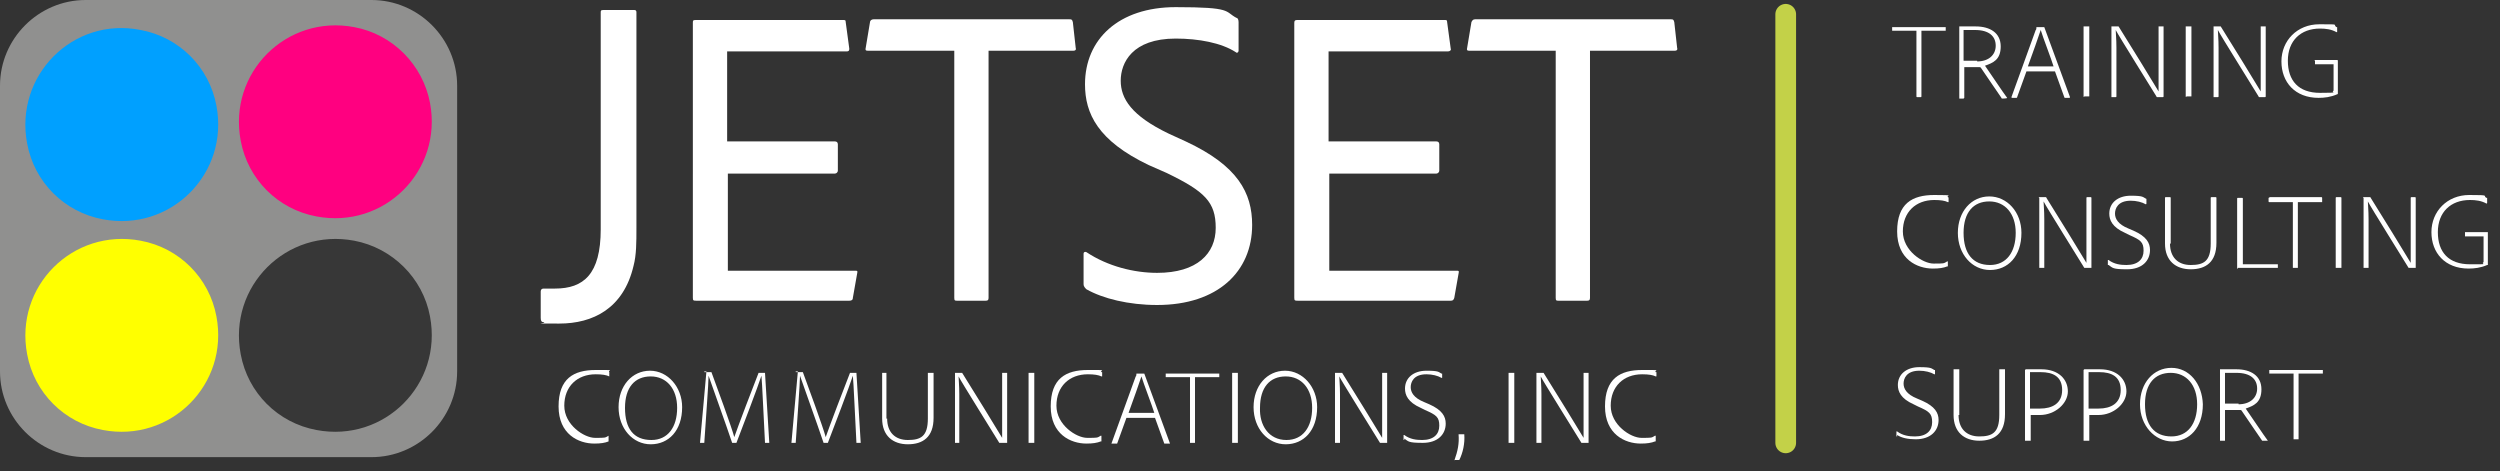
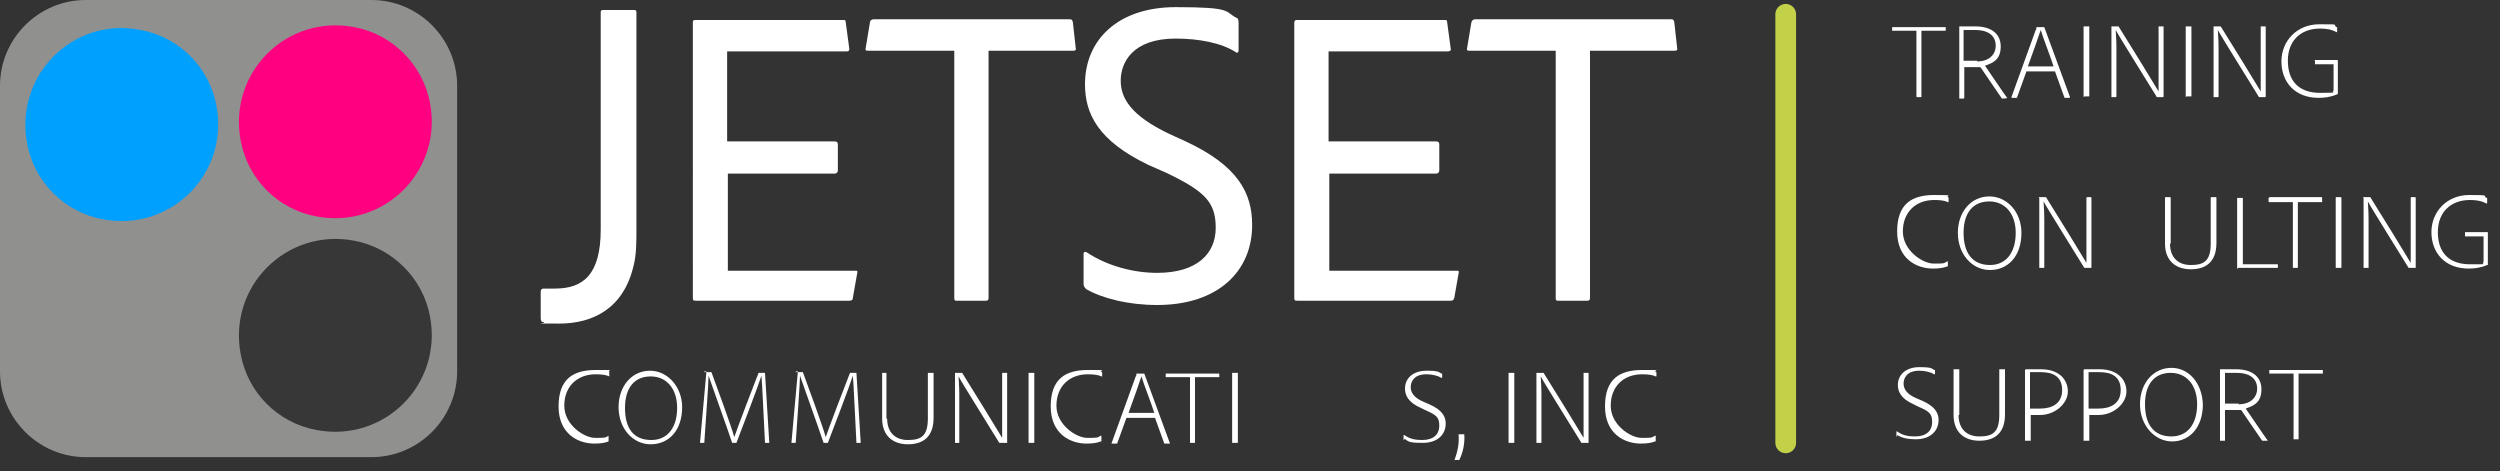
<svg xmlns="http://www.w3.org/2000/svg" id="Layer_1" version="1.1" viewBox="0 0 350 66">
  <rect x="0" y="0" width="350" height="66" fill="#333333" stroke="none" />
  <g id="Square_Logo">
    <g>
      <path d="M0,52c0,6.6,5.4,12,12,12h40c6.6,0,12-5.4,12-12V12c0-6.6-5.4-12-12-12H12C5.4,0,0,5.4,0,12v40Z" fill="#90908f" />
      <path d="M30.3,14.8c1.8,9.5-6.4,17.7-15.9,15.9-5.4-1-9.6-5.2-10.6-10.6C2,10.6,10.2,2.3,19.7,4.2c5.4,1,9.6,5.2,10.6,10.6Z" fill="#00a0ff" />
      <path d="M60.2,14.4c1.8,9.5-6.4,17.7-15.9,15.9-5.4-1-9.6-5.2-10.6-10.6-1.8-9.5,6.4-17.7,15.9-15.9,5.4,1,9.6,5.3,10.6,10.6Z" fill="#ff0080" />
-       <path d="M30.3,44.3c1.8,9.5-6.4,17.7-15.9,15.9-5.4-1-9.6-5.2-10.6-10.6-1.8-9.5,6.4-17.7,15.9-15.9,5.4,1,9.6,5.2,10.6,10.6Z" fill="#ff0" />
+       <path d="M30.3,44.3Z" fill="#ff0" />
      <path d="M60.2,44.3c1.8,9.5-6.4,17.7-15.9,15.9-5.4-1-9.6-5.2-10.6-10.6-1.8-9.5,6.4-17.7,15.9-15.9,5.3,1,9.6,5.2,10.6,10.6Z" fill="#373737" />
    </g>
  </g>
  <g id="White_Text">
    <g>
      <path d="M84.1,1.8c0-.3,0-.4.4-.4h4.3c.2,0,.3.1.3.3v30.2c0,2,0,3.8-.4,5.3-1.4,6-5.7,8.1-10.4,8.1s-1.5,0-2.2-.2c-.3,0-.4-.2-.4-.6v-3.7c0-.3.2-.4.4-.4h1.6c4,0,6.4-2,6.4-8.3V1.7h0Z" fill="#fff" />
      <path d="M119.4,41.7c0,.3-.2.4-.5.4h-21.4c-.4,0-.5,0-.5-.4V3.2c0-.3,0-.4.4-.4h20.6c.3,0,.4,0,.4.3l.5,3.7c0,.2,0,.4-.4.4h-16.7v12.6h15.1c.2,0,.4.1.4.4v3.7c0,.2-.2.4-.4.4h-15v13.6h17.8c.3,0,.4,0,.3.4,0,0-.6,3.4-.6,3.4Z" fill="#fff" />
      <path d="M133.4,7.1h-11.9c-.2,0-.4,0-.3-.4l.6-3.6c0-.2.2-.4.5-.4h27.4c.3,0,.4,0,.5.4l.4,3.6c.1.3-.1.4-.3.4h-11.9v34.6c0,.3-.1.4-.4.4h-4c-.3,0-.4,0-.4-.4V7.1h-.2Z" fill="#fff" />
      <path d="M152.1,40.5c-.2-.2-.4-.4-.4-.7v-4.3c0-.2.2-.3.4-.2,3,2,6.7,2.9,9.9,2.9,5.6,0,8.2-2.7,8.2-6.3s-1.5-5.1-6.9-7.7l-2.5-1.1c-7.1-3.4-8.9-7.2-8.9-11.3,0-6.3,4.7-10.8,12.7-10.8s6.8.6,8.5,1.5c.2,0,.3.3.3.6v4c0,.2-.2.4-.4.2-2-1.3-5.2-1.9-8.4-1.9-6.1,0-7.7,3.4-7.7,5.9s1.5,4.9,6.7,7.4l2.4,1.1c7.3,3.4,9.3,7.2,9.3,11.7,0,6.5-4.8,11.2-13.3,11.2-4,0-7.6-.9-9.9-2.2h0Z" fill="#fff" />
      <path d="M203.6,41.7c-.1.3-.2.4-.5.4h-21.4c-.4,0-.5,0-.5-.4V3.2c0-.3.1-.4.4-.4h20.6c.3,0,.4,0,.4.3l.5,3.7c.1.2-.1.4-.4.4h-16.7v12.6h15.1c.2,0,.4.1.4.4v3.7c0,.2-.2.4-.4.4h-15v13.6h17.8c.3,0,.4,0,.3.4l-.6,3.4h0Z" fill="#fff" />
      <path d="M217.6,7.1h-11.9c-.2,0-.4,0-.3-.4l.6-3.6c.1-.2.2-.4.5-.4h27.4c.3,0,.4,0,.5.4l.4,3.6c.1.3-.1.4-.3.4h-11.9v34.6c0,.3-.1.4-.4.4h-4c-.3,0-.4,0-.4-.4V7.1h-.2Z" fill="#fff" />
      <path d="M85.2,61.8h0c-.5.2-1.1.3-2,.3-2.2,0-5-1.3-5-5.2s2.1-5.1,5.2-5.1,1.6,0,1.9.3h0v.6h0c-.4-.2-1-.3-1.9-.3-2.6,0-4.4,1.7-4.4,4.4s2.8,4.5,4.3,4.5,1.4,0,1.9-.3h0v.8Z" fill="#fff" />
      <path d="M95.5,57c0,3.3-1.9,5.2-4.4,5.2s-4.5-2.2-4.5-5.2,1.9-5.1,4.4-5.1,4.5,2.3,4.5,5.1ZM91.2,61.6c2.3,0,3.6-1.8,3.6-4.5s-1.5-4.4-3.7-4.4-3.6,1.5-3.6,4.4,1.2,4.5,3.7,4.5Z" fill="#fff" />
      <path d="M98.6,52.1h1c.6,1.6,2.9,7.9,3.2,9.1h0c.4-1.2,2.8-7.5,3.4-9t0,0h.9l.6,9.8s0,0,0,0h-.6c-.2-3.7-.4-8.5-.5-9.4h0c-.4,1.3-2.8,7.6-3.5,9.4h-.6c-.9-2.7-2.9-8.2-3.3-9.4h0c0,1.1-.4,6.3-.6,9.4h-.6l.9-10h-.3Z" fill="#fff" />
      <path d="M111.4,52.1h1c.6,1.6,2.9,7.9,3.2,9.1h0c.4-1.2,2.8-7.5,3.4-9h.9l.6,9.8h-.6c-.2-3.7-.4-8.5-.5-9.4h0c-.4,1.3-2.8,7.6-3.5,9.4h-.6s0,0,0,0c-.9-2.7-2.9-8.2-3.3-9.4h0c0,1.1-.4,6.3-.6,9.4h-.6l.9-10h-.3Z" fill="#fff" />
      <path d="M124.2,58.6c0,1.9,1.1,3,2.9,3s2.8-.5,2.8-3v-6.4h.8v6.3c0,2.7-1.5,3.7-3.6,3.7s-3.6-1.2-3.6-3.6v-6.4h.6v6.4h0,.2Z" fill="#fff" />
      <path d="M133.7,62.1s0,0,0,0v-9.9q-.1,0,0,0h1c1.5,2.4,4.9,7.9,5.6,9.1h0v-9.1h.7v9.8h-1.1c-.6-1-5.3-8.5-5.7-9.3h0c0,.4.1,1.2.1,2.5v6.8h-.6Z" fill="#fff" />
      <path d="M144.7,62h-.7v-9.8h.8v9.8h-.1Z" fill="#fff" />
      <path d="M154.2,61.8h-.1c-.5.2-1.1.3-2,.3-2.2,0-5-1.3-5-5.2s2.1-5.1,5.2-5.1,1.6,0,1.9.3h.1v.6h-.1c-.4-.2-1-.3-1.9-.3-2.6,0-4.4,1.7-4.4,4.4s2.8,4.5,4.3,4.5,1.4,0,1.9-.3h.1v.8Z" fill="#fff" />
      <path d="M157.7,58.5l-1.3,3.6s0,0-.1,0h-.6c0,0-.1,0-.1,0l3.4-9.4s.1,0,.1-.4h1c0,0,.1,0,.1,0l3.6,9.8h-.8l-1.3-3.6h-4,0ZM161.6,57.8c-.3-1-1.5-4.1-1.8-5.1h0c-.3.9-1.1,3.2-1.8,5.1h3.6Z" fill="#fff" />
      <path d="M166.7,52.8h-3.5v-.5h7.5v.5q0,0,0,0h-3.4v9.2h-.7v-9.2h.1Z" fill="#fff" />
      <path d="M173.2,62h-.7v-9.8h.8v9.8h-.1Z" fill="#fff" />
-       <path d="M184.4,57c0,3.3-1.9,5.2-4.4,5.2s-4.5-2.2-4.5-5.2,1.9-5.1,4.4-5.1,4.5,2.3,4.5,5.1ZM180.1,61.6c2.3,0,3.6-1.8,3.6-4.5s-1.5-4.4-3.7-4.4-3.6,1.5-3.6,4.4c-.1,2.4,1.2,4.5,3.7,4.5Z" fill="#fff" />
-       <path d="M186.9,62.1s0,0,0,0v-9.9q-.1,0,0,0h1c1.5,2.4,4.9,7.9,5.6,9.1h0v-9.1h.7v9.8h-1c-.6-1-5.3-8.5-5.7-9.3h0c0,.4.1,1.2.1,2.5v6.8s0,0-.1,0h-.6Z" fill="#fff" />
      <path d="M196.6,61.6h-.1v-.7h.1c.8.6,1.7.7,2.5.7,1.6,0,2.4-.8,2.4-2s-.4-1.5-2-2.2l-.6-.3c-1.8-.8-2.2-1.8-2.2-2.7,0-1.5,1.2-2.5,3-2.5s1.7.2,2.1.4h.1v.6h-.1c-.5-.3-1.3-.5-2.1-.5-1.8,0-2.2,1.1-2.2,1.8s.4,1.5,1.9,2.1l.7.3c1.8.8,2.3,1.7,2.3,2.7,0,1.5-1.1,2.7-3.2,2.7s-2-.2-2.6-.6v.2Z" fill="#fff" />
      <path d="M203.6,64.5q-.1,0,0,0c.5-1.4.7-2.4.6-3.7h.7c0,0,.1,0,.1,0,.1,1.3-.2,2.6-.7,3.6h-.7Z" fill="#fff" />
      <path d="M211.9,62s0,0,0,0h-.7v-9.8h.8v9.8h-.1Z" fill="#fff" />
      <path d="M215.1,62.1s-.1,0,0,0v-9.9q-.1,0,0,0h.9c0,0,.1,0,.1,0,1.5,2.4,4.9,7.9,5.6,9.1h0v-9.1h.7v9.8h-1c-.6-1-5.3-8.5-5.7-9.3h0c0,.4.1,1.2.1,2.5v6.8h-.7Z" fill="#fff" />
      <path d="M231.8,61.8h-.1c-.5.2-1.1.3-2,.3-2.2,0-5-1.3-5-5.2s2.1-5.1,5.2-5.1,1.6,0,1.9.3h.1v.6h-.1c-.4-.2-1-.3-1.9-.3-2.6,0-4.4,1.7-4.4,4.4s2.8,4.5,4.3,4.5,1.4,0,1.9-.3h.1v.8Z" fill="#fff" />
    </g>
    <g>
      <rect x="265" y="1" width="85" height="68.1" fill="none" />
      <path d="M268.4,4.3h-3.5v-.5h7.5v.5q0,0,0,0h-3.4v9.2c0,0,0,.1-.1.1h-.5c0,0-.1,0-.1-.1V4.3h0Z" fill="#fff" />
      <path d="M274.3,13.6s0,0,0,0V3.7q0,0,0,0h2.3c2,0,3.5.9,3.5,2.8s-1.1,2.3-2.2,2.7c.5.7,2.7,4,3.1,4.5h0c0,.1-.7.1-.7.1,0,0-.1,0-.1-.1-.5-.7-1.9-2.8-2.8-4.1-.1-.2-.2-.2-.3-.2h-2.1v4.3c0,0,0,0-.1.1h-.6v-.2ZM276.8,8.6c1.6,0,2.6-.9,2.6-2.2s-.9-2.2-2.9-2.2h-1.6v4.3h1.9Z" fill="#fff" />
      <path d="M283.7,10l-1.3,3.6c0,0,0,.1-.1.1h-.6c0,0-.1,0-.1-.1l3.4-9.4s.1,0,.1-.4h1c0,0,.1,0,.1,0l3.6,9.8c0,0,0,.1-.1.1h-.6s-.1,0-.1-.1l-1.3-3.6h-4ZM287.5,9.3c-.3-1-1.5-4.1-1.8-5.1h0c-.3.9-1.1,3.2-1.8,5.1h3.6,0Z" fill="#fff" />
      <path d="M292.4,13.5q0,0,0,0h-.6c0,.1-.1.1-.1,0V3.7h.8v9.8h-.1Z" fill="#fff" />
      <path d="M295.6,13.6s-.1,0,0,0V3.7q-.1,0,0,0h1c1.5,2.4,4.9,7.9,5.6,9.1h0V3.7h.7v9.8c0,0,0,.1-.1.1h-.8c0,0-.1,0-.1-.1-.6-1-5.3-8.5-5.7-9.3h0c0,.4.1,1.2.1,2.5v6.8c0,0,0,.1-.1.1h-.6Z" fill="#fff" />
      <path d="M306.7,13.5q0,0,0,0h-.6c0,.1-.1.1-.1,0V3.7h.8v9.8h-.1Z" fill="#fff" />
      <path d="M309.9,13.6q0,0,0,0V3.7q-.1,0,0,0h1c1.5,2.4,4.9,7.9,5.6,9.1h0V3.7h.7v9.8c0,0,0,.1-.1.1h-.8c0,0-.1,0-.1-.1-.6-1-5.3-8.5-5.7-9.3h0c0,.4.1,1.2.1,2.5v6.8c0,0,0,.1-.1.1h-.6Z" fill="#fff" />
      <path d="M324.1,9.1h0v-.6c-.1,0-.1-.1,0-.1h3.1c0,0,.1,0,.1.1v4.6c0,0,0,.1-.1.1-.9.4-1.8.5-2.6.5-3.3,0-5.2-2.2-5.2-5.1s2.2-5.2,5.3-5.2,1.8,0,2.4.4h.1v.7h-.1c-.7-.4-1.5-.5-2.3-.5-2.7,0-4.5,1.7-4.5,4.5s1.5,4.5,4.5,4.5,1.4-.1,1.9-.3v-3.7h-2.6,0Z" fill="#fff" />
      <path d="M272.7,37.3h-.1c-.5.2-1.1.3-2,.3-2.2,0-5-1.3-5-5.2s2.1-5.1,5.2-5.1,1.6.1,1.9.3c0,0,.1,0,.1.1v.6c0,0,0,0-.1,0-.4-.2-1-.3-1.9-.3-2.6,0-4.4,1.7-4.4,4.4s2.8,4.5,4.3,4.5,1.4,0,1.9-.3h.1v.6h0Z" fill="#fff" />
      <path d="M283,32.6c0,3.3-1.9,5.2-4.4,5.2s-4.5-2.2-4.5-5.2,1.9-5.1,4.4-5.1,4.5,2.2,4.5,5.1ZM278.6,37.1c2.3,0,3.6-1.8,3.6-4.5s-1.5-4.4-3.7-4.4-3.6,1.5-3.6,4.4,1.3,4.5,3.7,4.5Z" fill="#fff" />
      <path d="M285.5,37.6q0,0,0,0v-9.9c-.1,0-.1-.1,0-.1h.9c0,0,.1,0,.1.1,1.5,2.4,4.9,7.9,5.6,9.1h0v-9.1s0-.1.1-.1h.5c0,0,.1,0,.1.1v9.8h-1c-.6-1-5.3-8.5-5.7-9.3h0c0,.4.1,1.2.1,2.5v6.8h-.7Z" fill="#fff" />
-       <path d="M295.2,37.1h-.1v-.7h.1c.8.6,1.7.7,2.5.7,1.6,0,2.4-.8,2.4-2s-.4-1.5-2-2.2l-.6-.3c-1.8-.8-2.2-1.8-2.2-2.7,0-1.5,1.2-2.5,3-2.5s1.7.2,2.1.4c0,0,.1,0,.1.1v.6c0,0,0,.1-.1.1-.5-.3-1.3-.5-2.1-.5-1.8,0-2.2,1.1-2.2,1.8s.4,1.5,1.9,2.1l.7.3c1.8.8,2.3,1.7,2.3,2.7,0,1.5-1.1,2.7-3.2,2.7s-2-.2-2.6-.6h0Z" fill="#fff" />
      <path d="M303.8,34.1c0,1.9,1.1,3,2.9,3s2.8-.5,2.8-3v-6.4s0-.1.1-.1h.6c0,0,.1,0,.1.1v6.3c0,2.7-1.5,3.7-3.6,3.7s-3.6-1.2-3.6-3.6v-6.4s0-.1.1-.1h.6s.1,0,.1.1v6.4s-.1,0-.1,0Z" fill="#fff" />
      <path d="M313.3,37.6h-.1v-9.8s0-.1.1-.1h.6c0,0,.1,0,.1.1v9.2h4.9q0,0,0,0v.5h-5.6Z" fill="#fff" />
      <path d="M321.1,28.3h-3.4s-.1,0-.1-.1v-.5c.1,0,.1-.1.2-.1h7.2c0,0,.1,0,.1.1v.5c0,0,0,0,0,.1h-3.4v9.2h-.7v-9.2h0Z" fill="#fff" />
      <path d="M327.7,37.5h-.7v-9.8c0,0,0-.1.1-.1h.6c0,0,.1,0,.1.1v9.8h-.1Z" fill="#fff" />
      <path d="M330.9,37.6q0,0,0,0v-9.9c-.1,0-.1-.1,0-.1h.9c0,0,.1,0,.1.1,1.5,2.4,4.9,7.9,5.6,9.1h0v-9.1s0-.1.1-.1h.5c0,0,.1,0,.1.1v9.8h-1c-.6-1-5.3-8.5-5.7-9.3h0c0,.4.1,1.2.1,2.5v6.8h-.7Z" fill="#fff" />
      <path d="M345.1,33.1h0v-.6q-.1,0,0,0h3.2v4.6h-.1c-.9.4-1.8.5-2.6.5-3.3,0-5.2-2.2-5.2-5.1s2.2-5.2,5.3-5.2,1.8.1,2.4.4h.1v.7c0,0,0,.1-.1.1-.7-.4-1.5-.5-2.3-.5-2.7,0-4.5,1.7-4.5,4.5s1.5,4.5,4.5,4.5,1.4,0,1.9-.3v-3.6h-2.6,0Z" fill="#fff" />
      <path d="M265.6,61.1h-.1v-.7h.1c.8.6,1.7.7,2.5.7,1.6,0,2.4-.8,2.4-2s-.4-1.5-2-2.2l-.6-.3c-1.8-.8-2.2-1.8-2.2-2.7,0-1.5,1.2-2.5,3-2.5s1.7.2,2.1.4h.1v.6h-.1c-.5-.3-1.3-.5-2.1-.5-1.8,0-2.2,1.1-2.2,1.8s.4,1.5,1.9,2.1l.7.3c1.8.8,2.3,1.7,2.3,2.7,0,1.5-1.1,2.7-3.2,2.7-1.1,0-2-.2-2.6-.6v.2Z" fill="#fff" />
      <path d="M274.2,58.1c0,1.9,1.1,3,2.9,3s2.8-.5,2.8-3v-6.4h.8v6.3c0,2.7-1.5,3.7-3.6,3.7s-3.6-1.2-3.6-3.6v-6.4h.8v6.4h-.1Z" fill="#fff" />
      <path d="M283.6,51.7s0,0,0,0h2.2c2.4,0,3.7,1.4,3.7,3.1s-1.8,3.3-3.9,3.3h-1.3v3.6h-.8v-9.9h0ZM284.3,57.2h1.3c1.7,0,3.1-.7,3.1-2.6s-1.3-2.5-3-2.5h-1.5v5.1h.1Z" fill="#fff" />
      <path d="M291.8,51.7s0,0,0,0h2.2c2.4,0,3.7,1.4,3.7,3.1s-1.8,3.3-3.9,3.3h-1.3v3.6h-.8v-9.9h0ZM292.5,57.2h1.3c1.7,0,3.1-.7,3.1-2.6s-1.3-2.5-3-2.5h-1.5v5.1h.1Z" fill="#fff" />
      <path d="M308.4,56.6c0,3.3-1.9,5.2-4.3,5.2s-4.5-2.2-4.5-5.2,1.9-5.1,4.4-5.1,4.3,2.2,4.4,5.1ZM304,61.1c2.3,0,3.6-1.8,3.6-4.5s-1.5-4.4-3.7-4.4-3.6,1.5-3.6,4.4,1.3,4.5,3.7,4.5Z" fill="#fff" />
      <path d="M310.8,61.6h0v-9.9q0,0,0,0h2.3c2,0,3.5.9,3.5,2.8s-1.1,2.3-2.2,2.7c.5.7,2.7,4,3.1,4.5h-.8c-.5-.7-1.9-2.8-2.8-4.1-.1-.2-.2-.2-.3-.2h-2.1v4.3h-.7,0ZM313.4,56.6c1.6,0,2.6-.9,2.6-2.2s-.9-2.2-2.9-2.2h-1.6v4.3h1.9Z" fill="#fff" />
      <path d="M321.2,52.3h-3.5v-.5h7.5v.5q0,0,0,0h-3.4v9.2h-.7v-9.2h0Z" fill="#fff" />
    </g>
    <line x1="250" y1="2" x2="250" y2="62" fill="none" stroke="#c3d148" stroke-linecap="round" stroke-miterlimit="10" stroke-width="2.9" />
  </g>
</svg>